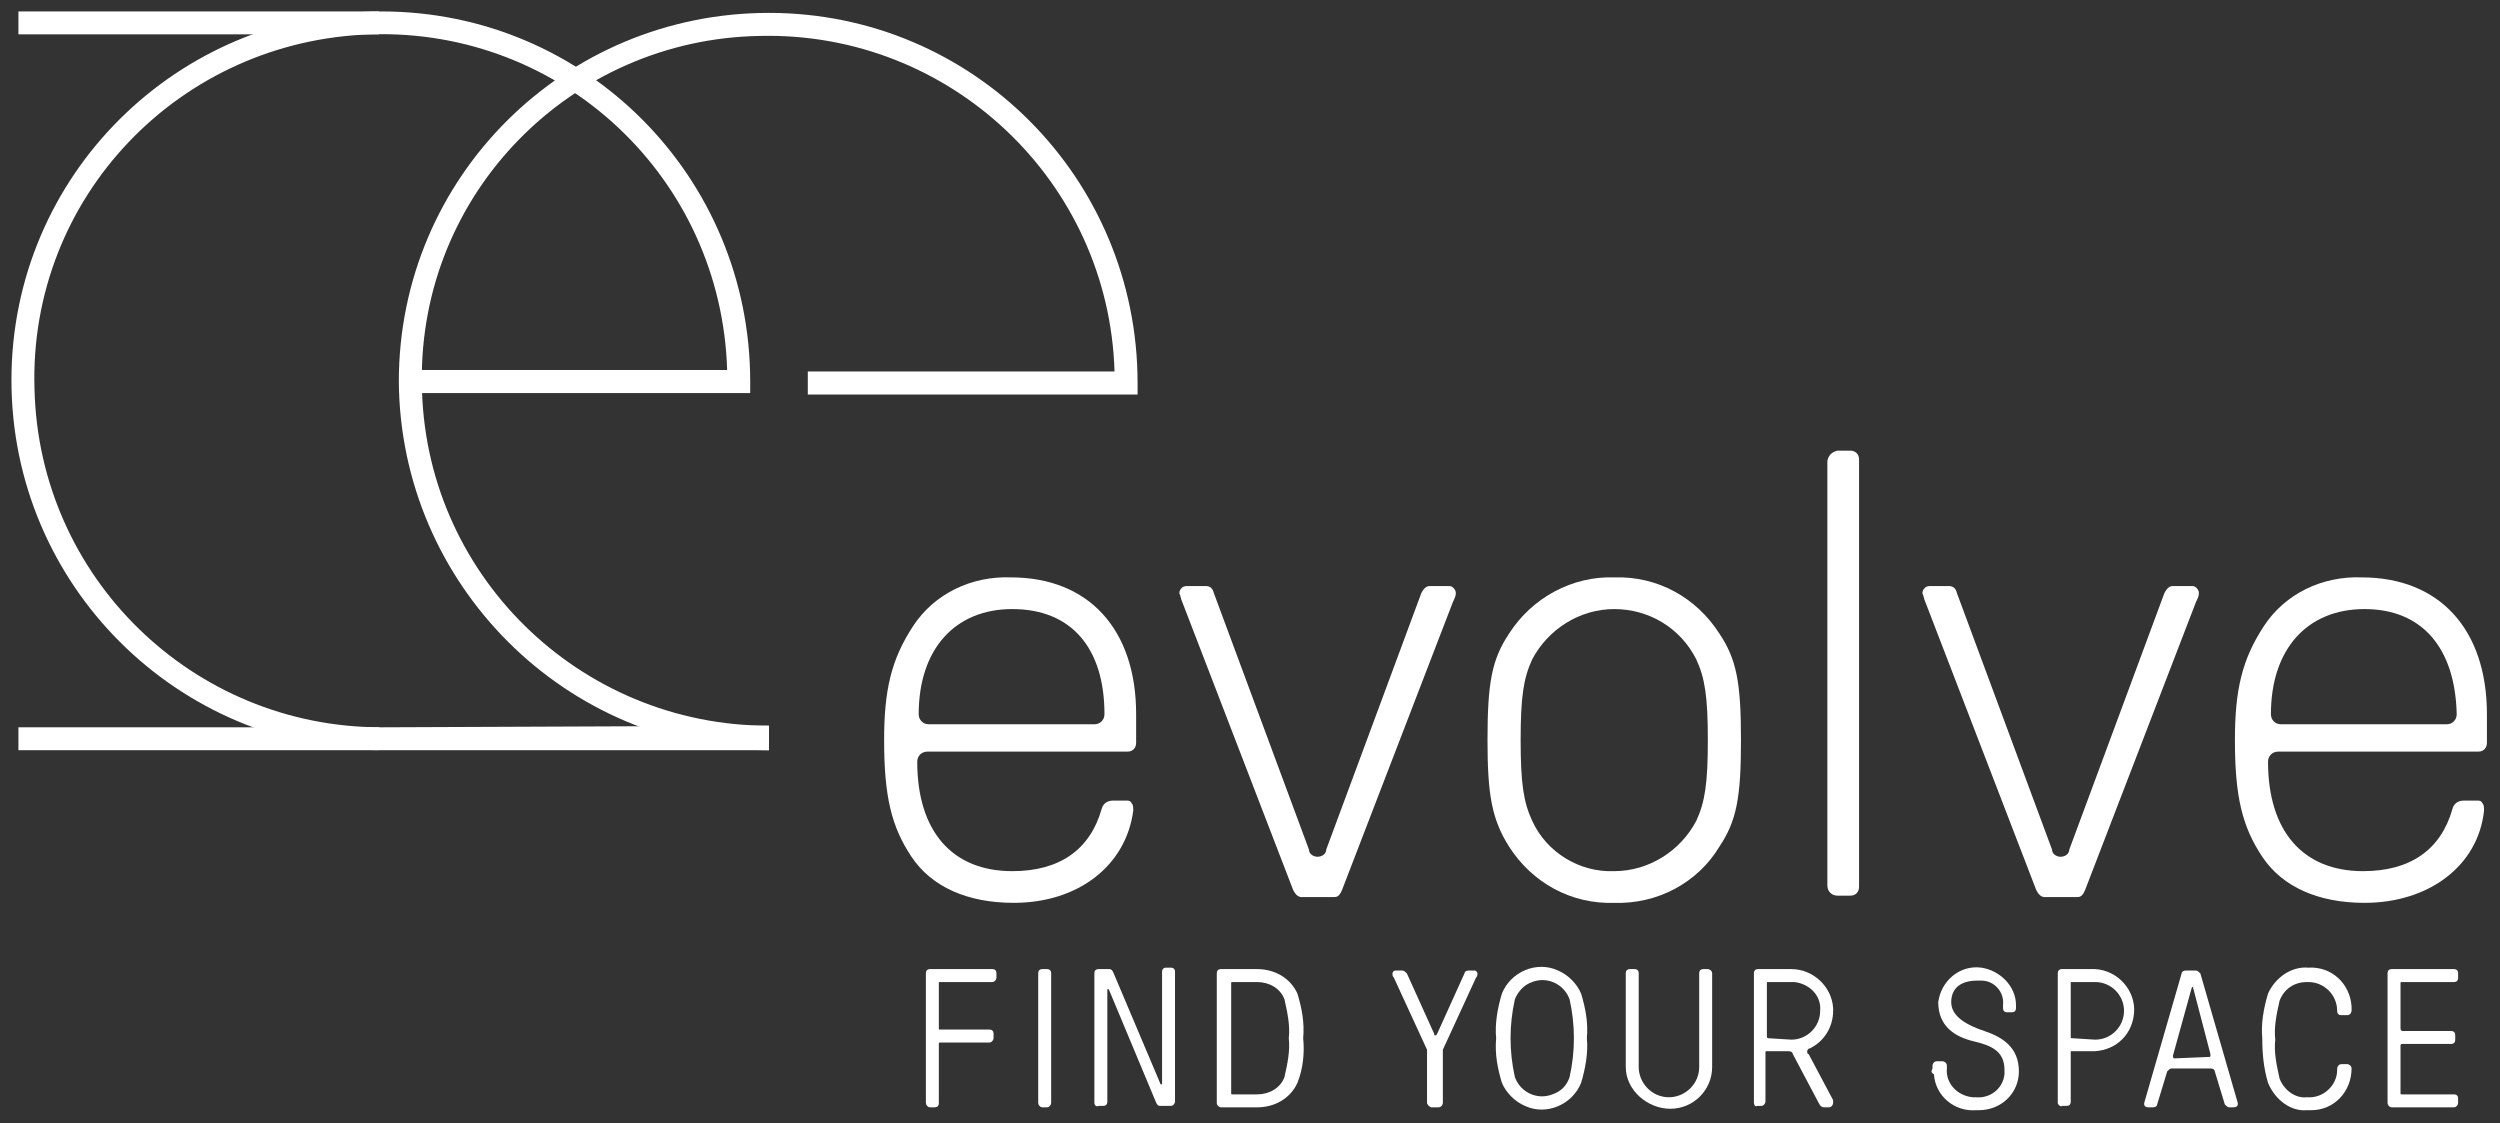
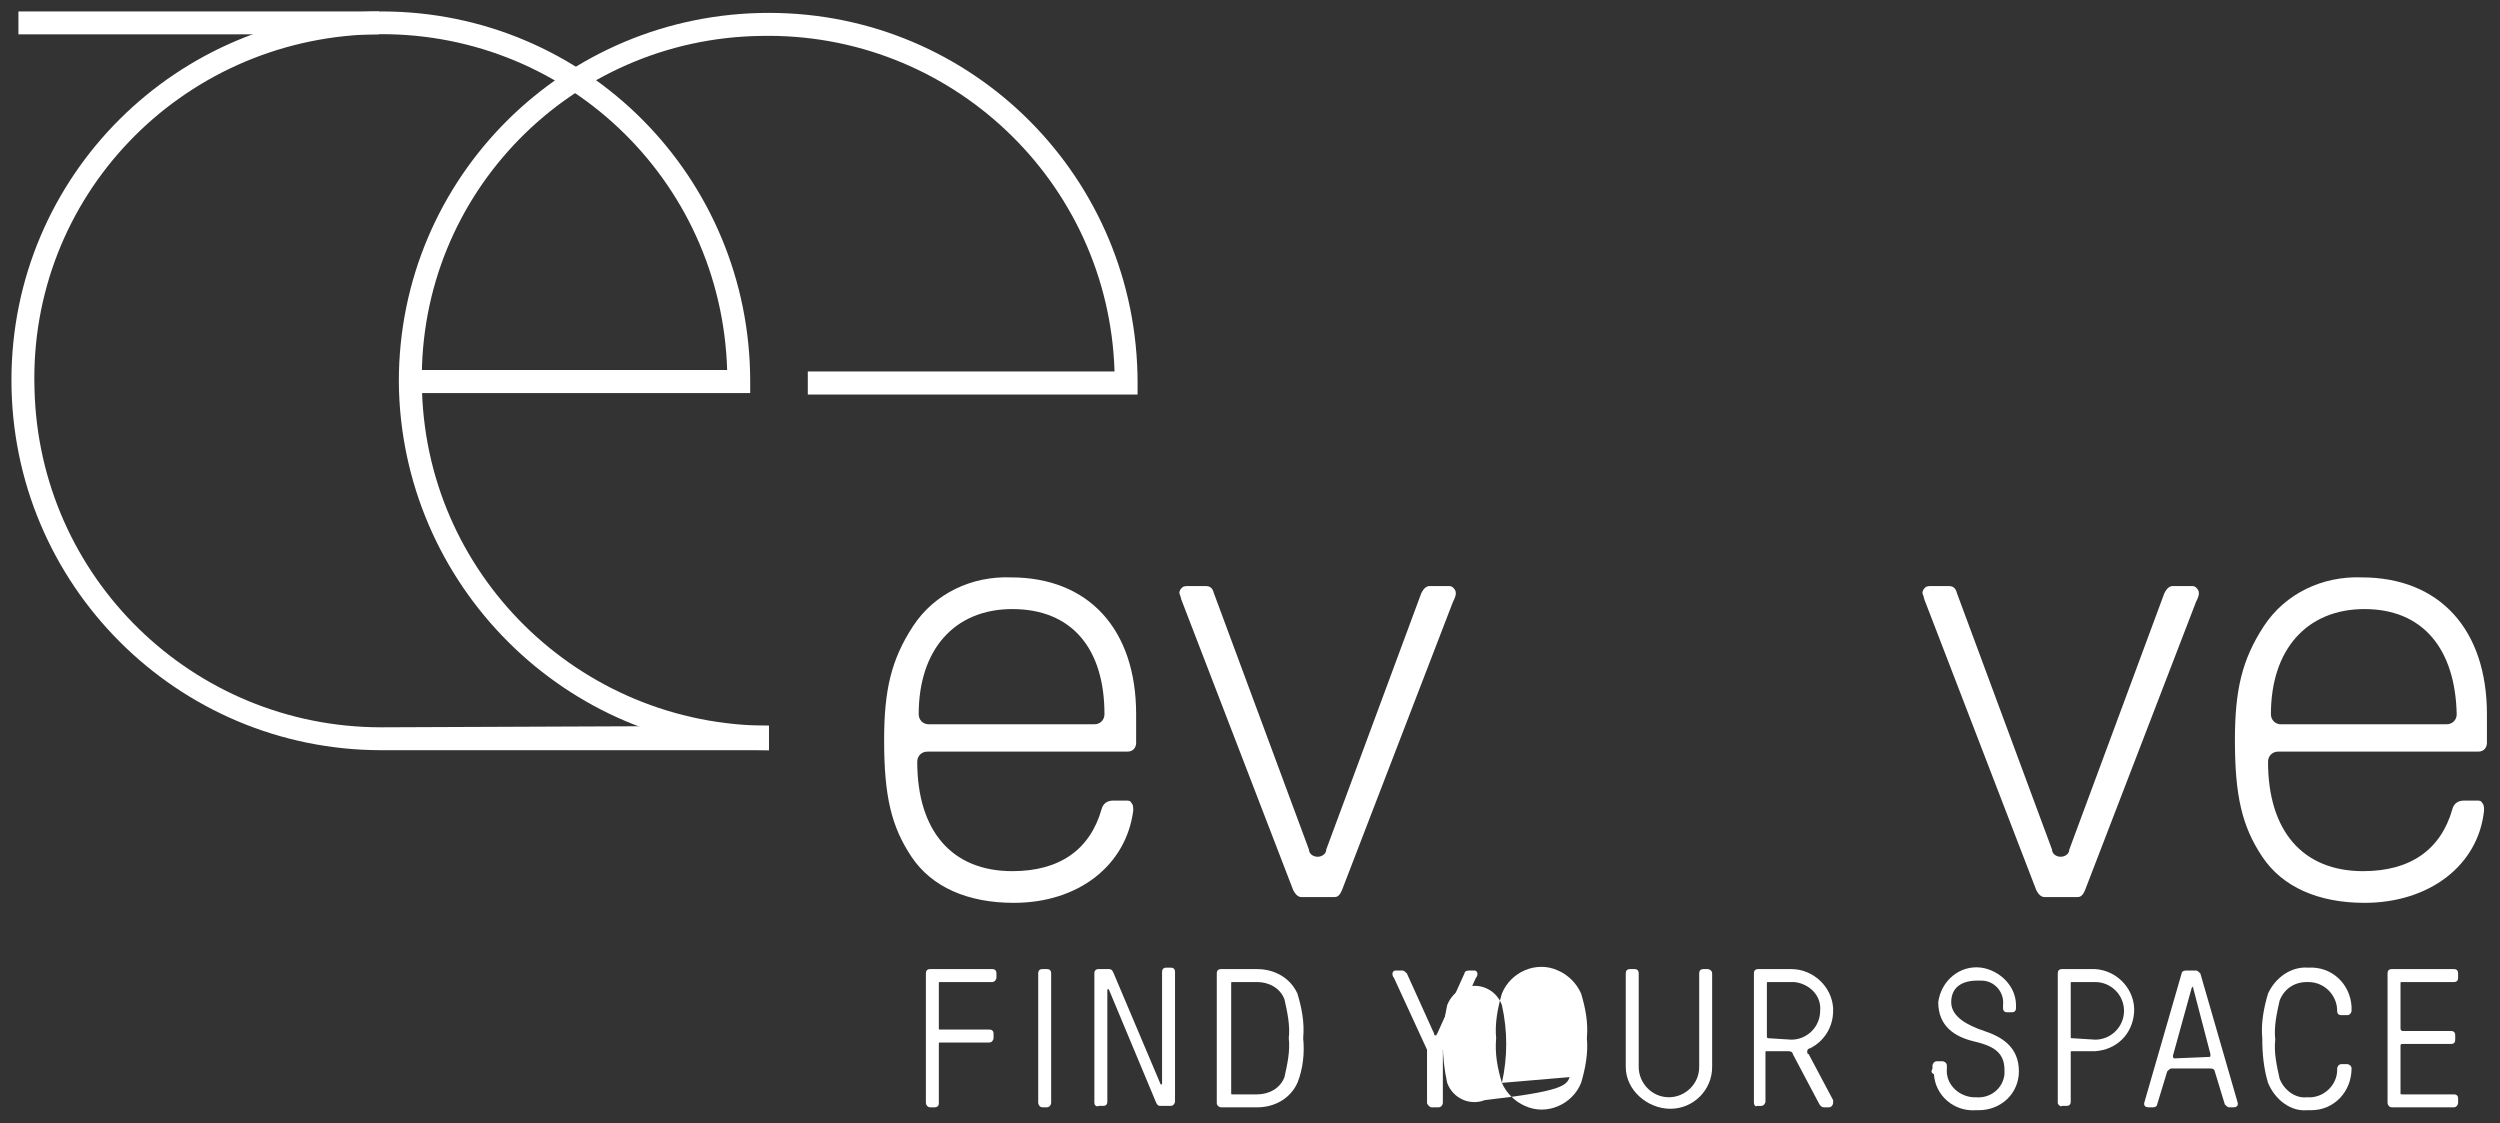
<svg xmlns="http://www.w3.org/2000/svg" version="1.1" x="0px" y="0px" viewBox="0 0 218.402 98.129" style="enable-background:new 0 0 218.402 98.129;" xml:space="preserve">
  <rect x="0" y="0" width="218.402" height="98.129" fill="#333333" stroke="none" />
  <style type="text/css">
	.st0{fill:#FFFFFF;}
</style>
  <g id="logo">
    <g>
      <path id="Path" class="st0" d="M67.174,65.538H33.332C15.468,65.538,1,51.07,1,33.206l0,0    C1,15.342,15.468,1,33.332,1s32.206,14.468,32.206,32.332l0,0v1.006H35.596v-2.013    h27.929C63.022,15.593,49.163,2.497,32.431,3S2.51,17.229,3.013,33.961    c0.377,16.48,13.818,29.577,30.299,29.577l33.862-0.139V65.538z" />
      <path class="st0" d="M67.174,65.538c-17.739,0-32.206-14.468-32.332-32.206l0,0    c0-17.864,14.468-32.206,32.332-32.206S99.38,15.593,99.38,33.458v1.006H70.57    V32.451h26.797C96.864,15.845,83.025,2.761,66.419,3.139    C49.938,3.39,36.603,16.851,36.854,33.458l0,0    c0.126,16.606,13.713,29.942,30.319,29.942V65.538z" />
      <path id="Shape" class="st0" d="M88.56,78.873c-4.026,0-7.171-1.384-8.932-4.026    s-2.39-5.284-2.39-10.19c0-4.403,0.629-7.045,2.516-9.939    c1.887-2.894,5.158-4.403,8.555-4.277c6.793,0,10.945,4.529,10.945,11.951v2.516    c0,0.377-0.252,0.755-0.755,0.755l0,0H81.012c-0.503,0-0.881,0.377-0.881,0.881l0,0    c0,6.039,3.019,9.561,8.303,9.561c4.152,0,6.793-1.887,7.8-5.41    c0.126-0.503,0.503-0.755,1.006-0.755h1.132c0.252,0,0.377,0,0.503,0.252    c0.126,0.126,0.126,0.377,0.126,0.629    C98.373,75.603,94.222,78.873,88.56,78.873 M88.435,53.209    c-5.032,0-8.177,3.523-8.177,9.184c0,0.503,0.377,0.881,0.881,0.881l0,0H95.606    c0.503,0,0.881-0.377,0.881-0.881l0,0C96.486,56.606,93.593,53.209,88.435,53.209" />
      <path class="st0" d="M113.722,78.37c-0.252,0-0.503-0.126-0.755-0.629l-9.687-25.161    c-0.126-0.252-0.126-0.503-0.252-0.755c0-0.252,0.126-0.377,0.252-0.503    c0.126-0.126,0.377-0.126,0.503-0.126h1.51c0.377,0,0.629,0.126,0.755,0.629    l8.303,22.393c0,0.377,0.377,0.629,0.755,0.629c0.377,0,0.755-0.252,0.755-0.629    l8.303-22.393c0.252-0.503,0.503-0.629,0.755-0.629h1.51    c0.252,0,0.377,0,0.503,0.126c0.126,0.126,0.252,0.252,0.252,0.503    s-0.126,0.503-0.252,0.755l-9.687,25.161c-0.252,0.629-0.503,0.629-0.755,0.629    H113.722z" />
-       <path class="st0" d="M141.021,78.873c-3.774,0.126-7.171-1.761-9.184-4.906    c-1.51-2.39-1.887-4.529-1.887-9.31c0-5.032,0.377-7.045,1.887-9.31    c2.013-3.145,5.535-5.032,9.184-4.906c3.774-0.126,7.171,1.761,9.184,4.906    c1.51,2.264,1.887,4.277,1.887,9.31c0,5.032-0.377,7.045-1.887,9.31    C148.318,77.112,144.795,78.999,141.021,78.873 M141.021,53.209    c-3.019,0-5.787,1.761-7.171,4.403c-0.755,1.635-1.006,3.271-1.006,7.045    c0,3.774,0.252,5.41,1.006,7.045c1.258,2.768,4.152,4.529,7.171,4.403    c3.019,0,5.787-1.761,7.171-4.403c0.755-1.635,1.006-3.271,1.006-7.045    c0-3.774-0.252-5.41-1.006-7.045C146.808,54.845,144.041,53.209,141.021,53.209" />
-       <path class="st0" d="M160.521,39.371h1.132c0.377,0,0.755,0.252,0.755,0.755l0,0v37.364    c0,0.377-0.252,0.755-0.755,0.755l0,0h-1.132c-0.503,0-0.881-0.377-0.881-0.881l0,0    V40.251C159.766,39.748,160.018,39.496,160.521,39.371z" />
      <path class="st0" d="M178.637,78.37c-0.252,0-0.503-0.126-0.755-0.629l-9.687-25.161    c-0.126-0.252-0.126-0.503-0.252-0.755c0-0.252,0.126-0.377,0.252-0.503    c0.126-0.126,0.377-0.126,0.503-0.126h1.51c0.377,0,0.629,0.126,0.755,0.629    l8.303,22.393c0,0.377,0.377,0.629,0.755,0.629c0.377,0,0.755-0.252,0.755-0.629    l8.303-22.393c0.252-0.503,0.503-0.629,0.755-0.629h1.51    c0.252,0,0.377,0,0.503,0.126c0.126,0.126,0.252,0.252,0.252,0.503    s-0.126,0.503-0.252,0.755l-9.687,25.161c-0.252,0.629-0.503,0.629-0.755,0.629    H178.637z" />
      <path class="st0" d="M206.566,78.873c-4.026,0-7.171-1.384-8.932-4.026    c-1.761-2.642-2.39-5.284-2.39-10.19c0-4.403,0.629-7.045,2.516-9.939    c1.887-2.894,5.158-4.403,8.555-4.277c6.793,0,10.945,4.529,10.945,11.951v2.516    c0,0.377-0.252,0.755-0.755,0.755l0,0h-17.487c-0.503,0-0.881,0.377-0.881,0.881l0,0    c0,6.039,3.019,9.561,8.303,9.561c4.152,0,6.793-1.887,7.8-5.41    c0.126-0.503,0.503-0.755,1.006-0.755h1.132c0.252,0,0.377,0,0.503,0.252    c0.126,0.126,0.126,0.377,0.126,0.629    C216.504,75.603,212.227,78.873,206.566,78.873 M206.566,53.209    c-5.032,0-8.177,3.523-8.177,9.184c0,0.503,0.377,0.881,0.881,0.881l0,0h14.468    c0.503,0,0.881-0.377,0.881-0.881l0,0C214.492,56.606,211.598,53.209,206.566,53.209    " />
      <path class="st0" d="M80.886,96.36V85.038c0-0.252,0.126-0.377,0.377-0.377h5.41    c0.252,0,0.377,0.126,0.377,0.377v0.377c0,0.126-0.126,0.377-0.377,0.377l0,0    h-4.529c-0.126,0-0.126,0-0.126,0.126l0,0l0,0v3.9c0,0.126,0,0.126,0.126,0.126l0,0    h4.277c0.252,0,0.377,0.126,0.377,0.377v0.377c0,0.126-0.126,0.377-0.377,0.377    l0,0h-4.277c-0.126,0-0.126,0-0.126,0.126l0,0l0,0v5.158    c0,0.252-0.126,0.377-0.377,0.377h-0.377    C81.012,96.738,80.886,96.486,80.886,96.36L80.886,96.36" />
      <path class="st0" d="M90.699,96.36V85.038c0-0.252,0.126-0.377,0.377-0.377h0.377    c0.252,0,0.377,0.126,0.377,0.377v11.322c0,0.126-0.126,0.377-0.377,0.377l0,0    H91.077C90.825,96.738,90.699,96.486,90.699,96.36L90.699,96.36" />
      <path class="st0" d="M95.606,96.36V85.038c0-0.252,0.126-0.377,0.377-0.377h0.881    c0.126,0,0.252,0,0.377,0.252l4.152,9.813h0.126c0,0,0,0,0-0.126v-9.687    c0-0.252,0.126-0.377,0.377-0.377h0.377c0.252,0,0.377,0.126,0.377,0.377v11.322    c0,0.126-0.126,0.377-0.377,0.377l0,0h-0.881c-0.126,0-0.252,0-0.377-0.252    l-4.152-9.939c0,0,0,0-0.126,0c-0.126,0,0,0,0,0v9.813c0,0.252-0.126,0.377-0.377,0.377    h-0.377C95.731,96.738,95.606,96.486,95.606,96.36L95.606,96.36" />
      <path class="st0" d="M106.299,96.36V85.038c0-0.252,0.126-0.377,0.377-0.377h3.145    c1.51,0,2.894,0.755,3.523,2.139c0.377,1.258,0.629,2.516,0.503,3.9    c0.126,1.258,0,2.642-0.503,3.9c-0.629,1.384-2.013,2.139-3.523,2.139h-3.145    C106.551,96.738,106.299,96.612,106.299,96.36L106.299,96.36 M109.822,95.606    c1.006,0,2.013-0.503,2.39-1.51c0.252-1.132,0.503-2.264,0.377-3.397    c0.126-1.132-0.126-2.264-0.377-3.397c-0.377-1.006-1.384-1.51-2.39-1.51    h-2.139c-0.126,0-0.126,0-0.126,0.126l0,0v9.561c0,0.126,0,0.126,0.126,0.126l0,0    L109.822,95.606L109.822,95.606z" />
      <path class="st0" d="M124.667,96.36v-4.655l-2.894-6.29    c-0.126-0.126-0.126-0.252-0.126-0.377s0.126-0.252,0.252-0.252l0,0h0.629    c0.126,0,0.252,0.126,0.377,0.252l2.39,5.284c0,0.126,0,0.126,0.126,0.126    c0.126,0,0,0,0.126-0.126l2.39-5.284c0-0.126,0.126-0.252,0.377-0.252h0.503    c0.126,0,0.252,0.126,0.252,0.252l0,0l0,0c0,0.126,0,0.252-0.126,0.377l-2.894,6.29    v4.655c0,0.126-0.126,0.377-0.377,0.377l0,0h-0.629    C124.918,96.738,124.667,96.486,124.667,96.36L124.667,96.36" />
-       <path class="st0" d="M131.208,94.599c-0.377-1.258-0.629-2.516-0.503-3.9    c-0.126-1.258,0.126-2.642,0.503-3.9c0.755-1.887,3.019-2.894,4.906-2.013    c0.881,0.377,1.635,1.132,2.013,2.013c0.377,1.258,0.629,2.516,0.503,3.9    c0.126,1.258-0.126,2.642-0.503,3.9c-0.755,1.887-3.019,2.894-4.906,2.013l0,0    C132.341,96.235,131.586,95.48,131.208,94.599 M137.121,94.096    c0.252-1.132,0.377-2.264,0.377-3.397c0-1.132-0.126-2.264-0.377-3.397    c-0.503-1.384-2.013-2.013-3.271-1.51c-0.755,0.252-1.258,0.881-1.51,1.51    c-0.252,1.132-0.377,2.264-0.377,3.397c0,1.132,0.126,2.265,0.377,3.397    c0.503,1.384,2.013,2.013,3.271,1.51    C136.366,95.354,136.87,94.851,137.121,94.096" />
+       <path class="st0" d="M131.208,94.599c-0.377-1.258-0.629-2.516-0.503-3.9    c-0.126-1.258,0.126-2.642,0.503-3.9c0.755-1.887,3.019-2.894,4.906-2.013    c0.881,0.377,1.635,1.132,2.013,2.013c0.377,1.258,0.629,2.516,0.503,3.9    c0.126,1.258-0.126,2.642-0.503,3.9c-0.755,1.887-3.019,2.894-4.906,2.013l0,0    C132.341,96.235,131.586,95.48,131.208,94.599 c0.252-1.132,0.377-2.264,0.377-3.397c0-1.132-0.126-2.264-0.377-3.397    c-0.503-1.384-2.013-2.013-3.271-1.51c-0.755,0.252-1.258,0.881-1.51,1.51    c-0.252,1.132-0.377,2.264-0.377,3.397c0,1.132,0.126,2.265,0.377,3.397    c0.503,1.384,2.013,2.013,3.271,1.51    C136.366,95.354,136.87,94.851,137.121,94.096" />
      <path class="st0" d="M142.028,93.215v-8.177c0-0.252,0.126-0.377,0.377-0.377h0.377    c0.252,0,0.377,0.126,0.377,0.377v8.177c0,1.384,1.132,2.642,2.642,2.642    c1.384,0,2.642-1.132,2.642-2.642v-8.177c0-0.252,0.126-0.377,0.377-0.377h0.377    c0.126,0,0.377,0.126,0.377,0.377v8.177c0,2.013-1.635,3.648-3.648,3.648    C143.915,96.864,142.028,95.228,142.028,93.215L142.028,93.215" />
      <path class="st0" d="M153.224,96.36V85.038c0-0.252,0.126-0.377,0.377-0.377h2.894    c1.887,0,3.523,1.51,3.648,3.397v0.252c0,1.384-0.755,2.642-2.013,3.271    c-0.126,0-0.252,0.126-0.252,0.252s0,0.252,0.126,0.252l2.139,4.026    c0,0.126,0,0.126,0,0.252s-0.126,0.377-0.377,0.377l0,0h-0.377    c-0.252,0-0.377-0.126-0.503-0.377l-2.264-4.277    c0-0.126-0.126-0.252-0.377-0.252h-1.887c-0.126,0-0.126,0-0.126,0.126l0,0v4.277    c0,0.126-0.126,0.377-0.377,0.377l0,0h-0.377    C153.35,96.738,153.224,96.486,153.224,96.36 M156.495,90.825    c1.384,0,2.516-1.132,2.516-2.516c0.126-1.384-1.006-2.39-2.265-2.516l0,0    h-2.264c-0.126,0-0.126,0-0.126,0.126l0,0v4.655c0,0.126,0.126,0.126,0.126,0.126    l0,0L156.495,90.825L156.495,90.825z" />
      <path class="st0" d="M168.824,93.341V93.089c0-0.126,0.126-0.377,0.377-0.377l0,0h0.503    c0.126,0,0.377,0.126,0.377,0.377l0,0v0.252    c-0.126,1.258,0.881,2.39,2.264,2.516c0.126,0,0.252,0,0.252,0    c1.258,0.126,2.39-0.755,2.516-2.013c0-0.126,0-0.252,0-0.377    c0-1.635-1.132-2.139-2.768-2.516c-1.51-0.377-3.019-1.258-3.019-3.397    c0.252-1.887,1.887-3.271,3.774-3.019c1.635,0.252,3.019,1.635,3.019,3.271    v0.252c0,0.252-0.126,0.377-0.377,0.377h-0.377    c-0.252,0-0.377-0.126-0.377-0.377v-0.252c0.126-1.132-0.755-2.139-1.887-2.139    c-0.126,0-0.252,0-0.377,0c-1.384,0-2.264,0.629-2.264,1.887    c0,1.258,1.384,2.013,2.894,2.516c1.51,0.503,3.019,1.384,3.019,3.523    c0,1.887-1.51,3.397-3.523,3.397c-0.126,0-0.126,0-0.252,0    c-1.887,0.126-3.523-1.258-3.648-3.145    C168.698,93.718,168.698,93.593,168.824,93.341" />
      <path class="st0" d="M179.769,96.36V85.038c0-0.252,0.126-0.377,0.377-0.377h2.894    c2.013,0.126,3.523,1.887,3.397,3.774s-1.51,3.271-3.397,3.397h-2.013    c-0.126,0-0.126,0-0.126,0.126l0,0l0,0v4.277c0,0.252-0.126,0.377-0.377,0.377h-0.377    C180.021,96.738,179.769,96.486,179.769,96.36L179.769,96.36 M183.04,90.825    c1.384,0,2.516-1.132,2.516-2.516c0-1.384-1.132-2.516-2.516-2.516h-2.013    c-0.126,0-0.126,0-0.126,0.126l0,0l0,0v4.655c0,0.126,0,0.126,0.126,0.126l0,0    L183.04,90.825L183.04,90.825z" />
      <path class="st0" d="M187.318,96.486v-0.126l3.271-11.322    c0-0.126,0.126-0.252,0.377-0.252h0.881c0.126,0,0.252,0.126,0.377,0.252    l3.271,11.322v0.126c0,0.126-0.126,0.252-0.377,0.252h-0.377    c-0.126,0-0.252-0.126-0.377-0.252l-0.881-2.894c0-0.126-0.126-0.252-0.377-0.252    h-3.397c-0.126,0-0.252,0.126-0.377,0.252l-0.881,2.894    c0,0.126-0.126,0.252-0.377,0.252h-0.377    C187.443,96.738,187.318,96.612,187.318,96.486 M192.979,92.335    c0.126,0,0.126,0,0.126-0.252l-1.51-5.787v-0.126l0,0c0,0,0,0-0.126,0.126    l-1.635,5.913c0,0.126,0,0.252,0.126,0.252L192.979,92.335z" />
      <path class="st0" d="M198.137,94.599c-0.377-1.258-0.503-2.516-0.503-3.9    c-0.126-1.258,0.126-2.642,0.503-3.9c0.629-1.384,2.013-2.39,3.523-2.265    c2.013-0.126,3.648,1.384,3.774,3.397c0,0.126,0,0.252,0,0.377    c0,0.126-0.126,0.377-0.377,0.377l0,0h-0.503c-0.252,0-0.377-0.126-0.377-0.377    c0-1.384-1.132-2.516-2.516-2.516h-0.126c-1.132,0-2.013,0.629-2.39,1.635    c-0.252,1.132-0.503,2.265-0.377,3.397c-0.126,1.132,0.126,2.265,0.377,3.397    c0.377,1.006,1.384,1.761,2.39,1.635c1.384,0.126,2.642-1.006,2.642-2.39    v-0.126c0-0.126,0.126-0.377,0.377-0.377l0,0h0.503    c0.126,0,0.377,0.126,0.377,0.377l0,0c0,2.013-1.51,3.648-3.523,3.648    c-0.126,0-0.252,0-0.377,0C200.15,97.115,198.766,96.109,198.137,94.599" />
      <path class="st0" d="M208.579,96.36V85.038c0-0.252,0.126-0.377,0.377-0.377h5.41    c0.252,0,0.377,0.126,0.377,0.377v0.377c0,0.252-0.126,0.377-0.377,0.377h-4.529    c-0.126,0-0.126,0-0.126,0.126l0,0v3.9c0,0.126,0,0.126,0.126,0.252l0,0h4.277    c0.252,0,0.377,0.126,0.377,0.377v0.377c0,0.252-0.126,0.377-0.377,0.377h-4.277    c-0.126,0-0.126,0.126-0.126,0.126v4.152c0,0.126,0,0.126,0.126,0.126l0,0h4.529    c0.252,0,0.377,0.126,0.377,0.377v0.377c0,0.126-0.126,0.377-0.377,0.377l0,0    h-5.41C208.704,96.738,208.579,96.486,208.579,96.36" />
    </g>
  </g>
  <g id="lines">
-     <path id="Path-2_3_" class="st0" d="M1.61,63.538h31.5v2H1.61" />
    <path id="Path-2_2_" class="st0" d="M1.61,1h31.5v2H1.61" />
  </g>
</svg>